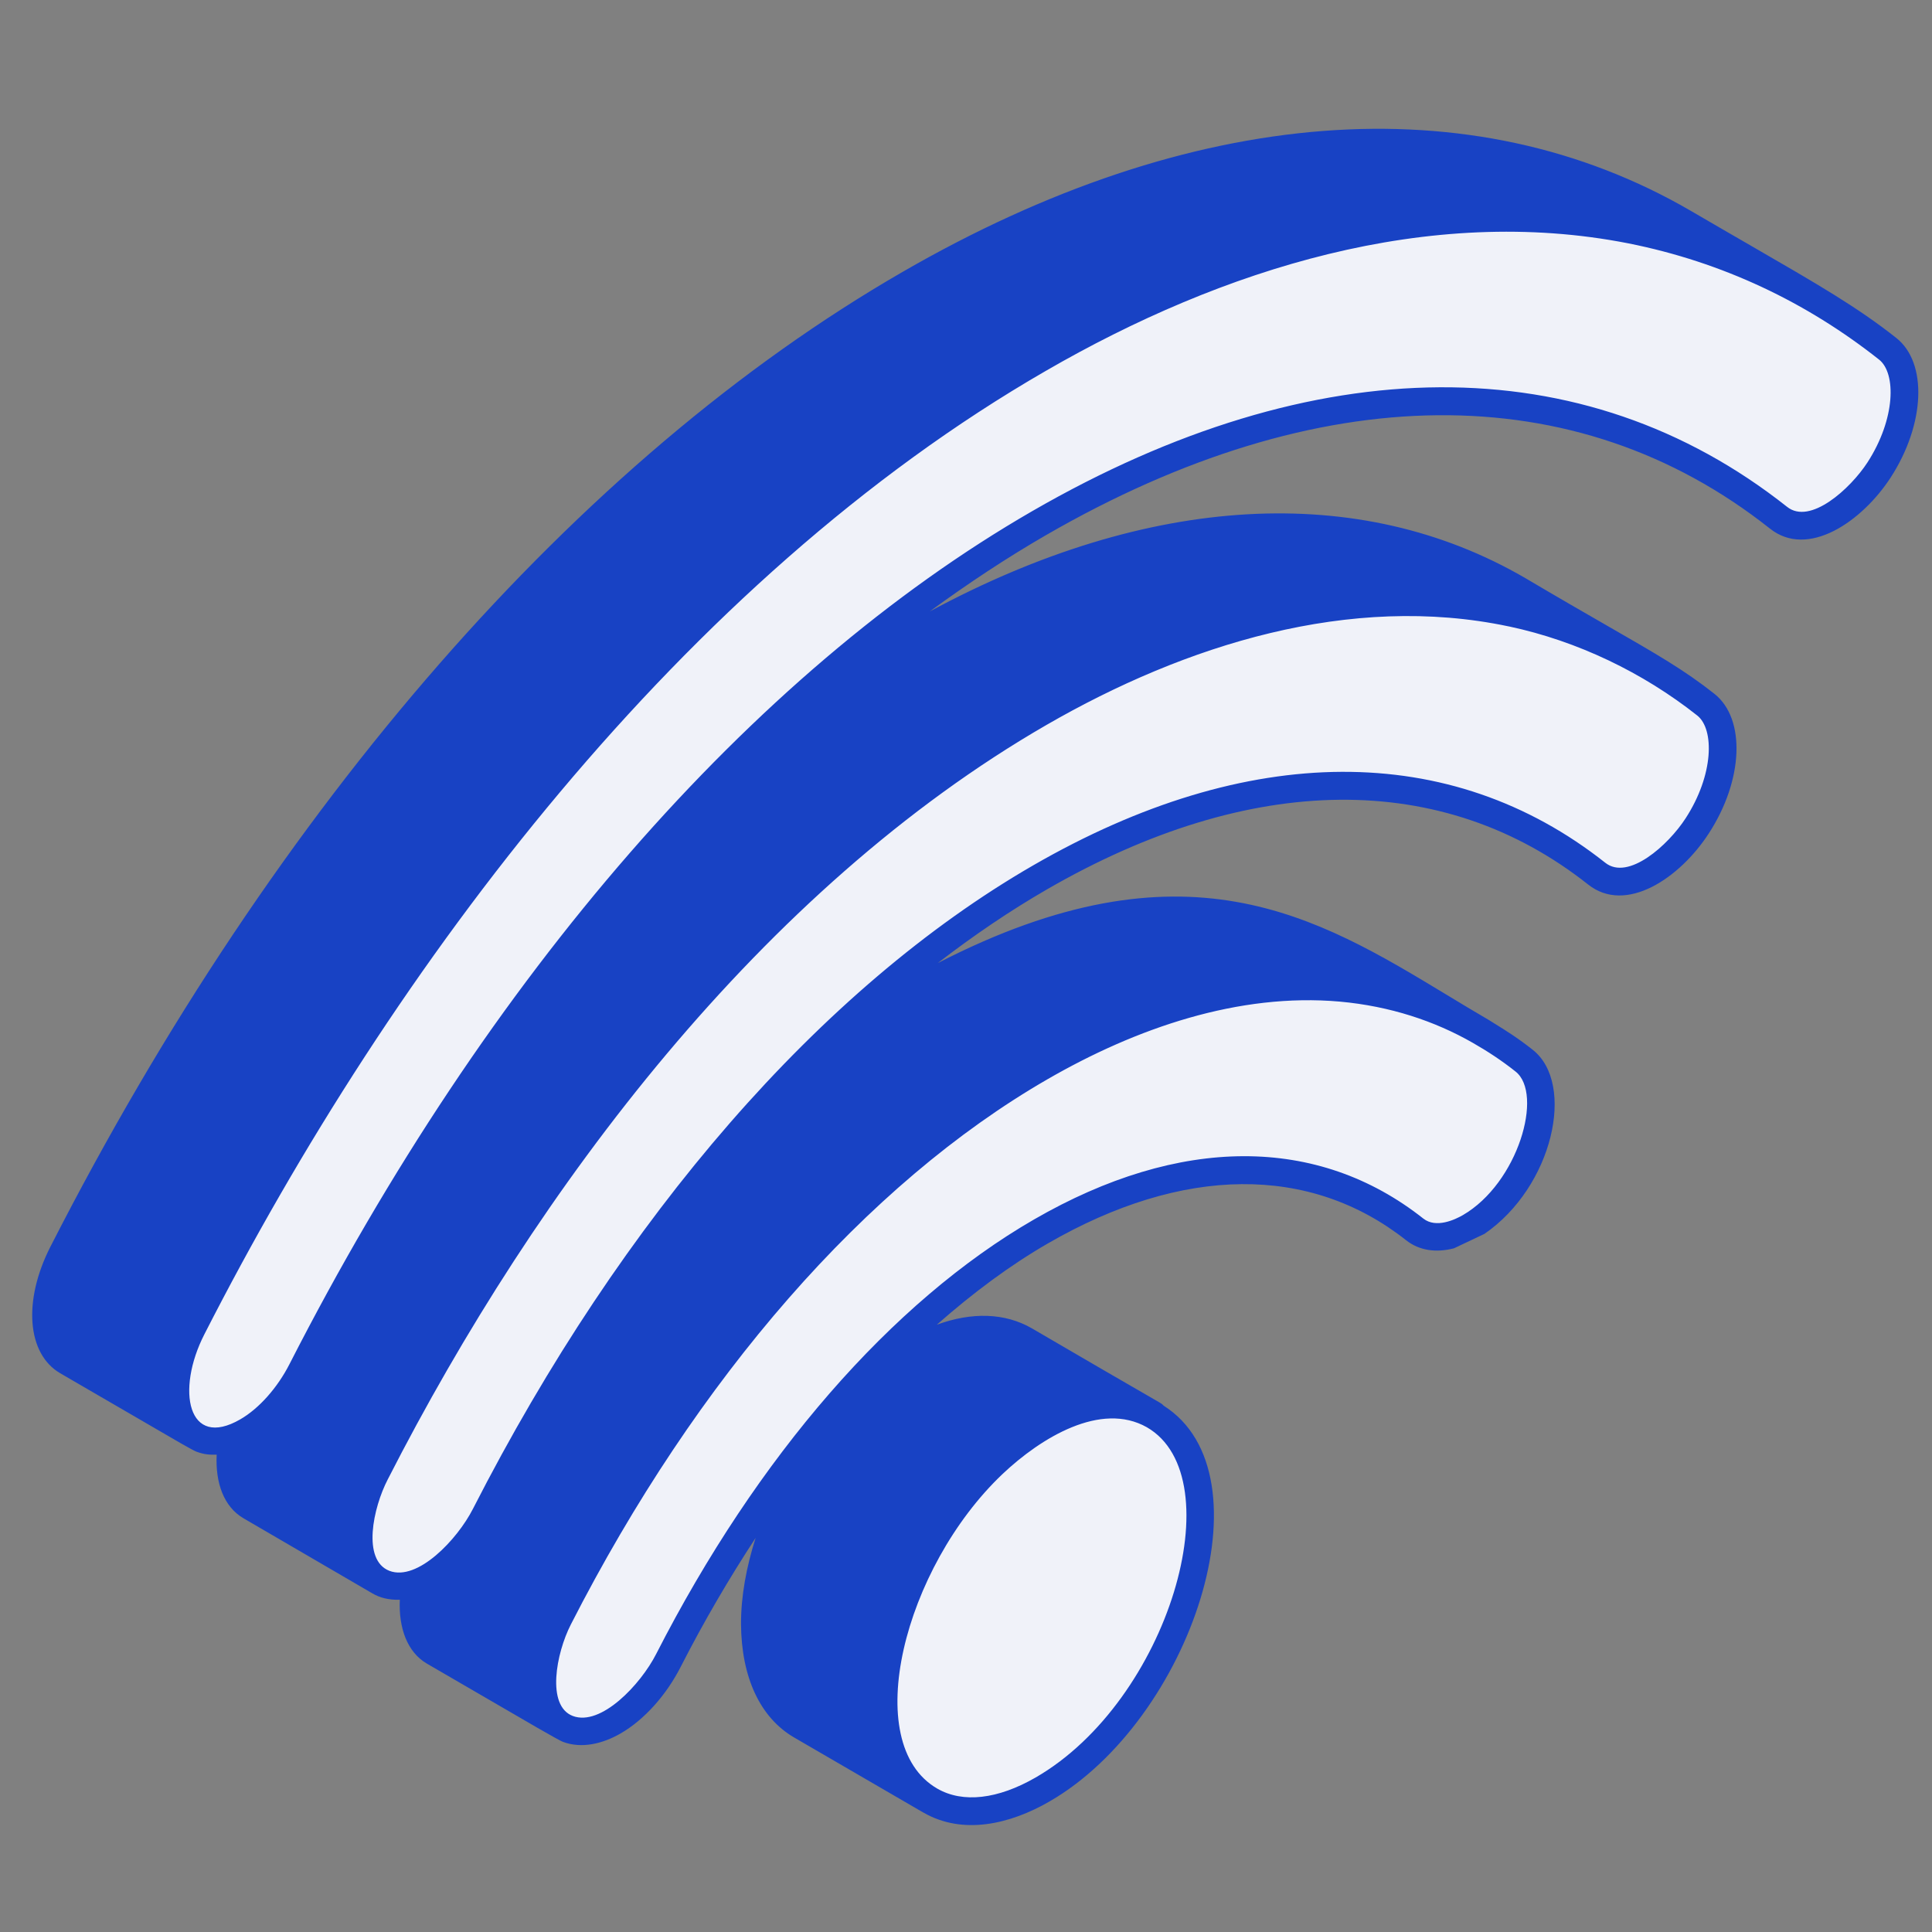
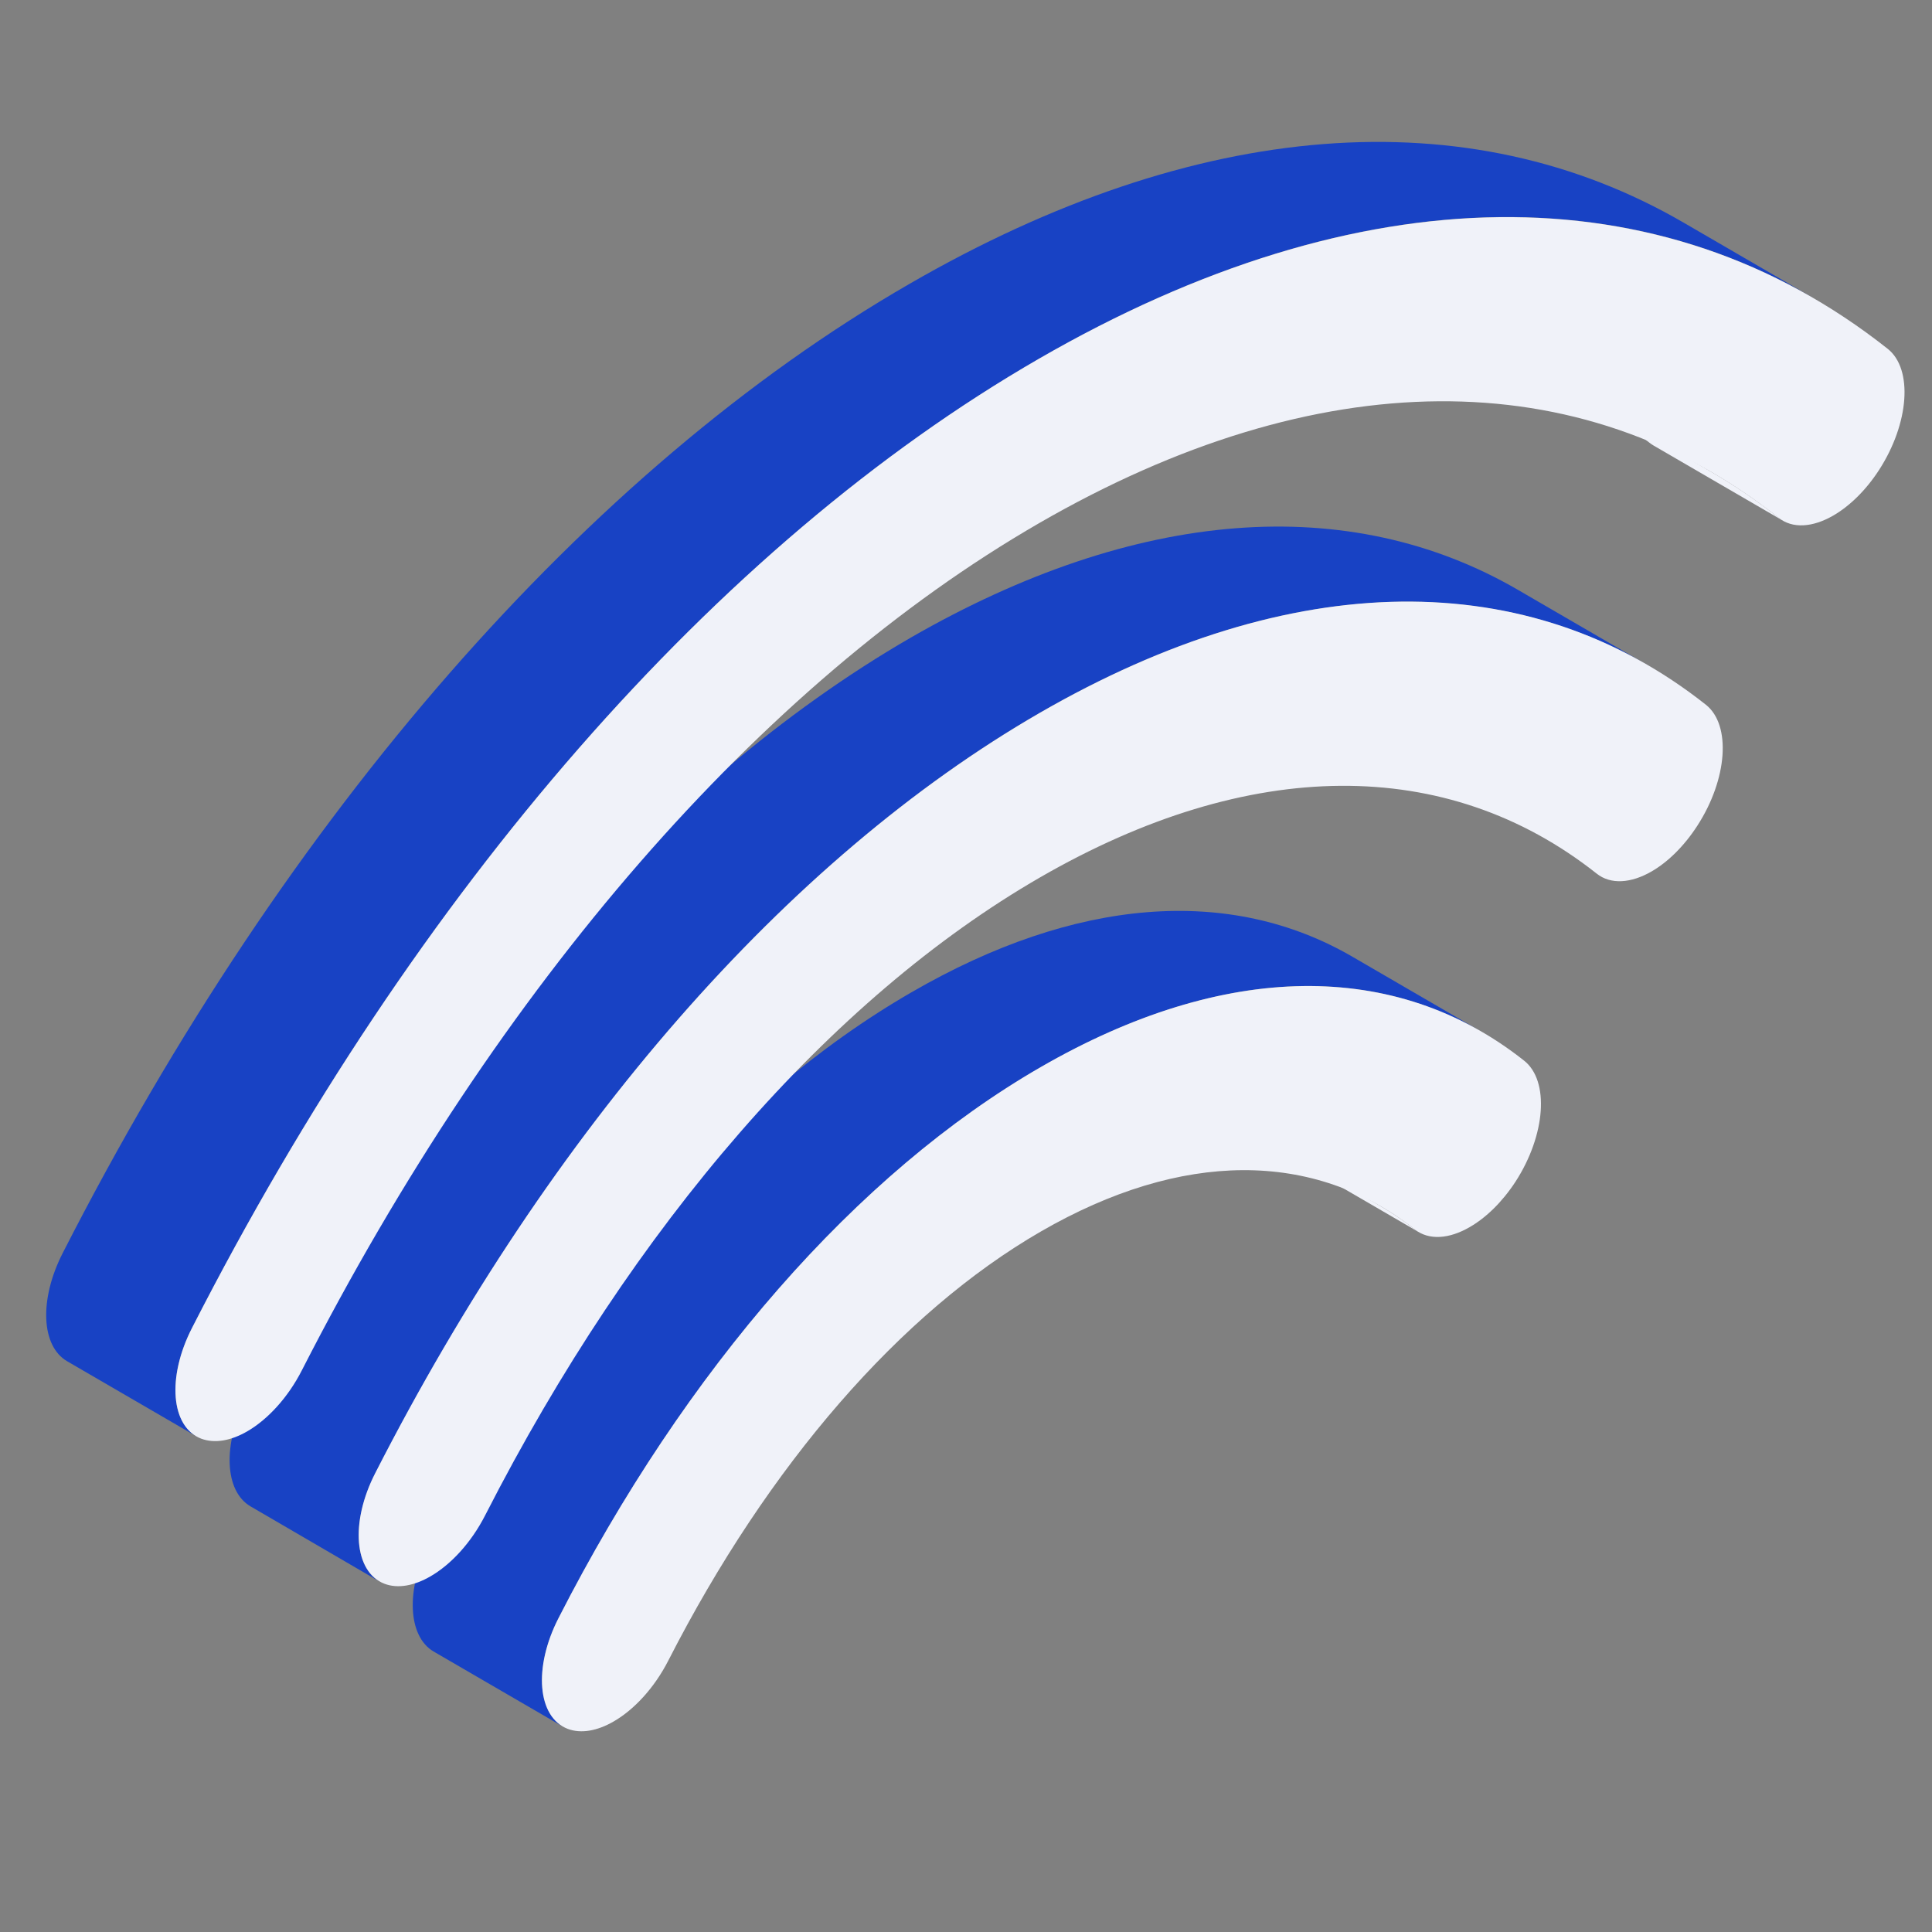
<svg xmlns="http://www.w3.org/2000/svg" width="60" height="60" viewBox="0 0 60 60" fill="none">
  <rect x="0" y="0" width="60" height="60" fill="#808080" stroke="none" />
  <path d="M44.061 38.265L40.049 35.934C40.007 35.909 39.965 35.88 39.925 35.849C39.588 35.583 39.24 35.345 38.881 35.137L42.892 37.468C43.251 37.677 43.6 37.914 43.937 38.18C43.977 38.212 44.018 38.24 44.061 38.265Z" fill="#F0F2F9" />
-   <path d="M49.715 27.218L45.703 24.887C45.658 24.861 45.614 24.831 45.573 24.797C45.075 24.404 44.561 24.054 44.031 23.746L48.043 26.078C48.573 26.385 49.087 26.736 49.584 27.129C49.626 27.162 49.67 27.192 49.715 27.218Z" fill="#F0F2F9" />
  <path d="M55.364 16.167L51.352 13.836C51.306 13.809 51.262 13.779 51.22 13.745C50.56 13.223 49.877 12.757 49.173 12.348L53.184 14.679C53.888 15.088 54.571 15.554 55.232 16.076C55.274 16.11 55.318 16.141 55.364 16.167Z" fill="#F0F2F9" />
-   <path d="M35.844 43.956C34.947 43.441 33.713 43.508 32.346 44.304C29.632 45.862 27.446 49.652 27.457 52.769C27.457 54.316 28.007 55.404 28.892 55.919L24.879 53.587C23.993 53.072 23.455 51.984 23.443 50.437C23.432 47.32 25.63 43.531 28.332 41.972C29.7 41.176 30.933 41.109 31.83 41.624L35.844 43.956Z" fill="#1842C4" />
-   <path d="M32.347 44.298C35.057 42.733 37.26 43.989 37.269 47.103C37.278 50.217 35.089 54.009 32.379 55.573C29.669 57.138 27.466 55.882 27.457 52.768C27.448 49.654 29.637 45.863 32.347 44.298Z" fill="#F0F2F9" />
  <path d="M46.023 32.049C42.211 29.829 37.413 30.199 32.311 33.148C26.616 36.433 21.301 42.509 17.344 50.257C16.604 51.703 16.682 53.149 17.478 53.62L13.464 51.288C12.668 50.817 12.59 49.371 13.33 47.925C17.288 40.178 22.613 34.101 28.308 30.816C33.399 27.867 38.197 27.497 42.009 29.717L46.023 32.049Z" fill="#1842C4" />
  <path d="M32.314 33.143C38.01 29.855 43.345 29.78 47.332 32.939C48.124 33.563 48.004 35.246 47.067 36.696C46.648 37.338 46.145 37.82 45.641 38.11C45.008 38.476 44.379 38.529 43.936 38.181C40.808 35.708 36.69 35.725 32.329 38.243C27.973 40.758 23.863 45.492 20.76 51.561C20.322 52.421 19.692 53.096 19.057 53.462C18.553 53.753 18.047 53.849 17.63 53.691C16.688 53.327 16.559 51.788 17.345 50.252C21.301 42.507 26.619 36.431 32.314 33.143Z" fill="#F0F2F9" />
  <path d="M51.17 20.659C45.912 17.598 39.285 18.103 32.289 22.139C24.441 26.668 17.12 35.055 11.66 45.751C10.909 47.197 10.987 48.643 11.783 49.114L7.781 46.782C6.974 46.311 6.906 44.865 7.646 43.419C13.106 32.723 20.439 24.336 28.276 19.807C35.283 15.771 41.898 15.266 47.156 18.327L51.17 20.659Z" fill="#1842C4" />
  <path d="M32.284 22.143C40.118 17.62 47.471 17.527 52.98 21.888C53.767 22.515 53.652 24.194 52.71 25.647C52.296 26.286 51.793 26.774 51.289 27.065C50.656 27.43 50.022 27.48 49.584 27.129C44.935 23.455 38.799 23.497 32.299 27.249C25.794 31.005 19.677 38.038 15.069 47.056C14.631 47.915 14.001 48.59 13.367 48.956C12.863 49.247 12.357 49.344 11.94 49.185C10.998 48.821 10.868 47.282 11.654 45.747C17.116 35.053 24.445 26.669 32.284 22.143Z" fill="#F0F2F9" />
  <path d="M56.316 9.255C49.611 5.354 41.169 5.993 32.255 11.15C22.266 16.913 12.927 27.598 5.964 41.242C5.224 42.689 5.291 44.135 6.098 44.606L2.084 42.274C1.277 41.803 1.21 40.357 1.95 38.91C8.912 25.266 18.252 14.581 28.241 8.818C37.166 3.661 45.597 3.022 52.302 6.923L56.316 9.255Z" fill="#1842C4" />
  <path d="M32.253 11.148C42.231 5.387 51.602 5.271 58.627 10.835C59.414 11.462 59.294 13.145 58.357 14.594C57.943 15.233 57.437 15.72 56.934 16.011C56.3 16.377 55.67 16.43 55.231 16.077C49.065 11.199 40.912 11.258 32.267 16.249C23.618 21.242 15.491 30.584 9.378 42.55C8.944 43.404 8.311 44.086 7.678 44.452C7.174 44.743 6.67 44.836 6.248 44.679C5.306 44.315 5.177 42.776 5.963 41.241C12.929 27.599 22.264 16.915 32.253 11.148Z" fill="#F0F2F9" />
-   <path fill-rule="evenodd" clip-rule="evenodd" d="M3.407 43.54L4.263 44.037C4.442 44.14 4.658 44.266 4.879 44.395C5.414 44.707 5.975 45.035 6.098 45.082C6.343 45.173 6.512 45.181 6.729 45.176C6.686 46.058 6.952 46.796 7.564 47.153L11.567 49.485C11.792 49.617 12.063 49.691 12.416 49.682C12.378 50.564 12.65 51.306 13.249 51.66C13.862 52.014 14.512 52.393 15.114 52.743C16.319 53.446 17.333 54.036 17.478 54.093C18.067 54.317 18.726 54.15 19.273 53.834C20.005 53.411 20.687 52.654 21.144 51.757C21.865 50.345 22.645 49.015 23.466 47.762C23.178 48.667 23.01 49.578 23.013 50.44C23.025 52.096 23.61 53.346 24.662 53.959L28.676 56.291L28.68 56.292L28.682 56.293C29.91 56.999 31.372 56.651 32.594 55.946C36.982 53.413 39.522 45.795 36.136 43.653C36.121 43.639 36.114 43.63 36.106 43.622C36.044 43.558 35.945 43.532 32.043 41.251C31.209 40.771 30.185 40.741 29.094 41.14C30.217 40.15 31.37 39.293 32.544 38.615C36.735 36.195 40.686 36.16 43.671 38.519C44.077 38.838 44.598 38.912 45.155 38.767L46.099 38.32C48.223 36.864 48.945 33.663 47.6 32.602C47.137 32.236 46.78 32.014 46.42 31.791C46.36 31.753 46.3 31.716 46.239 31.678C45.803 31.424 45.37 31.163 44.937 30.9C40.882 28.447 36.784 25.968 29.122 29.91C30.237 29.05 31.369 28.282 32.514 27.621C38.846 23.964 44.815 23.907 49.315 27.465C50.494 28.406 52.171 27.268 53.07 25.88C54.143 24.228 54.22 22.326 53.246 21.55C52.316 20.813 51.452 20.317 49.903 19.427C49.215 19.032 48.394 18.559 47.371 17.954C42.206 14.948 35.665 15.33 28.874 18.989C30.064 18.119 31.268 17.322 32.483 16.62C40.96 11.726 48.946 11.652 54.961 16.411C56.144 17.362 57.83 16.195 58.718 14.827C59.788 13.173 59.866 11.271 58.894 10.498C57.687 9.542 56.456 8.832 54.348 7.614C53.801 7.298 53.196 6.949 52.517 6.552C45.704 2.588 37.006 3.259 28.026 8.447C17.96 14.253 8.564 25.003 1.567 38.715C0.71 40.391 0.836 42.044 1.868 42.646L3.407 43.54ZM44.203 37.844C44.601 38.156 45.191 37.874 45.428 37.738C47.146 36.744 47.945 33.968 47.066 33.277C46.642 32.94 46.198 32.648 45.742 32.388C44.552 31.706 43.168 31.248 41.611 31.106C38.467 30.827 35.281 31.929 32.526 33.52C26.905 36.763 21.648 42.776 17.727 50.452C17.271 51.344 16.963 52.972 17.786 53.29C18.662 53.624 19.895 52.315 20.378 51.366C23.52 45.219 27.688 40.426 32.114 37.871C36.633 35.261 40.926 35.252 44.203 37.844ZM31.137 45.775C28.072 48.682 26.68 54.149 29.11 55.548C29.904 56.004 30.988 55.879 32.164 55.201C36.3 52.813 38.318 45.885 35.617 44.325C34.189 43.516 32.332 44.646 31.137 45.775ZM30.591 45.118C31.74 44.033 32.829 43.471 33.783 43.276C33.79 43.274 33.798 43.271 33.805 43.269L31.613 41.996C30.671 41.455 29.495 41.792 28.547 42.343C25.959 43.837 23.861 47.467 23.873 50.435C23.883 51.774 24.316 52.762 25.094 53.215L27.281 54.486C26.341 51.647 28.091 47.473 30.591 45.118ZM32.1 32.77C35.101 31.038 38.658 29.843 42.142 30.292C42.114 30.28 42.058 30.247 41.977 30.198C41.397 29.851 39.486 28.708 36.603 28.708C34.098 28.708 31.374 29.537 28.523 31.189C27.272 31.91 26.045 32.79 24.843 33.779C21.349 37.414 18.142 41.987 15.452 47.251C14.995 48.15 14.265 49.02 13.294 49.454C13.197 50.169 13.353 50.723 13.683 50.919L16.424 52.511C16.358 51.892 16.52 50.924 16.96 50.061L16.961 50.06L16.963 50.056C20.954 42.241 26.33 36.102 32.1 32.77ZM49.85 26.791C50.564 27.364 51.807 26.25 52.349 25.412C53.226 24.061 53.244 22.648 52.712 22.223C51.023 20.886 48.988 19.908 46.874 19.457L46.846 19.452C41.934 18.414 36.812 20.025 32.499 22.514C23.68 27.606 16.676 36.869 12.042 45.945C11.587 46.822 11.235 48.451 12.094 48.784C12.969 49.116 14.203 47.81 14.687 46.86C19.331 37.769 25.509 30.672 32.084 26.876C38.745 23.03 45.055 23.001 49.85 26.791ZM32.074 21.766C36.48 19.227 41.635 17.593 46.633 18.526C40.829 15.332 34.278 16.844 28.49 20.179C26.536 21.308 24.623 22.708 22.759 24.306C17.911 29.225 13.464 35.495 9.761 42.745C9.303 43.645 8.622 44.403 7.892 44.824C7.831 44.859 7.77 44.883 7.708 44.907C7.674 44.92 7.64 44.933 7.607 44.948C7.51 45.664 7.666 46.217 7.996 46.41L10.73 48.002C10.729 47.999 10.73 47.995 10.73 47.992C10.665 47.371 10.839 46.397 11.271 45.551C15.99 36.31 23.119 26.933 32.074 21.766ZM55.498 15.739C56.215 16.316 57.465 15.178 57.997 14.359C58.871 13.007 58.889 11.594 58.36 11.171C56.108 9.388 53.497 8.141 50.572 7.558C44.368 6.337 37.968 8.342 32.47 11.523C21.232 18.006 12.221 29.924 6.347 41.438C5.456 43.177 5.833 45.021 7.462 44.079C8.043 43.744 8.617 43.099 8.995 42.355C15.146 30.313 23.334 20.909 32.053 15.876C40.859 10.791 49.184 10.744 55.498 15.739ZM28.456 9.191C18.533 14.916 9.255 25.54 2.333 39.106C1.648 40.446 1.783 41.601 2.301 41.903L5.029 43.488C4.953 42.729 5.233 41.721 5.58 41.044C12.581 27.333 21.977 16.583 32.038 10.775C37.844 7.424 44.638 5.338 51.156 6.791L51.159 6.791C48.567 5.473 45.756 4.815 42.773 4.815C38.324 4.815 33.497 6.278 28.456 9.191Z" fill="#1842C4" />
</svg>